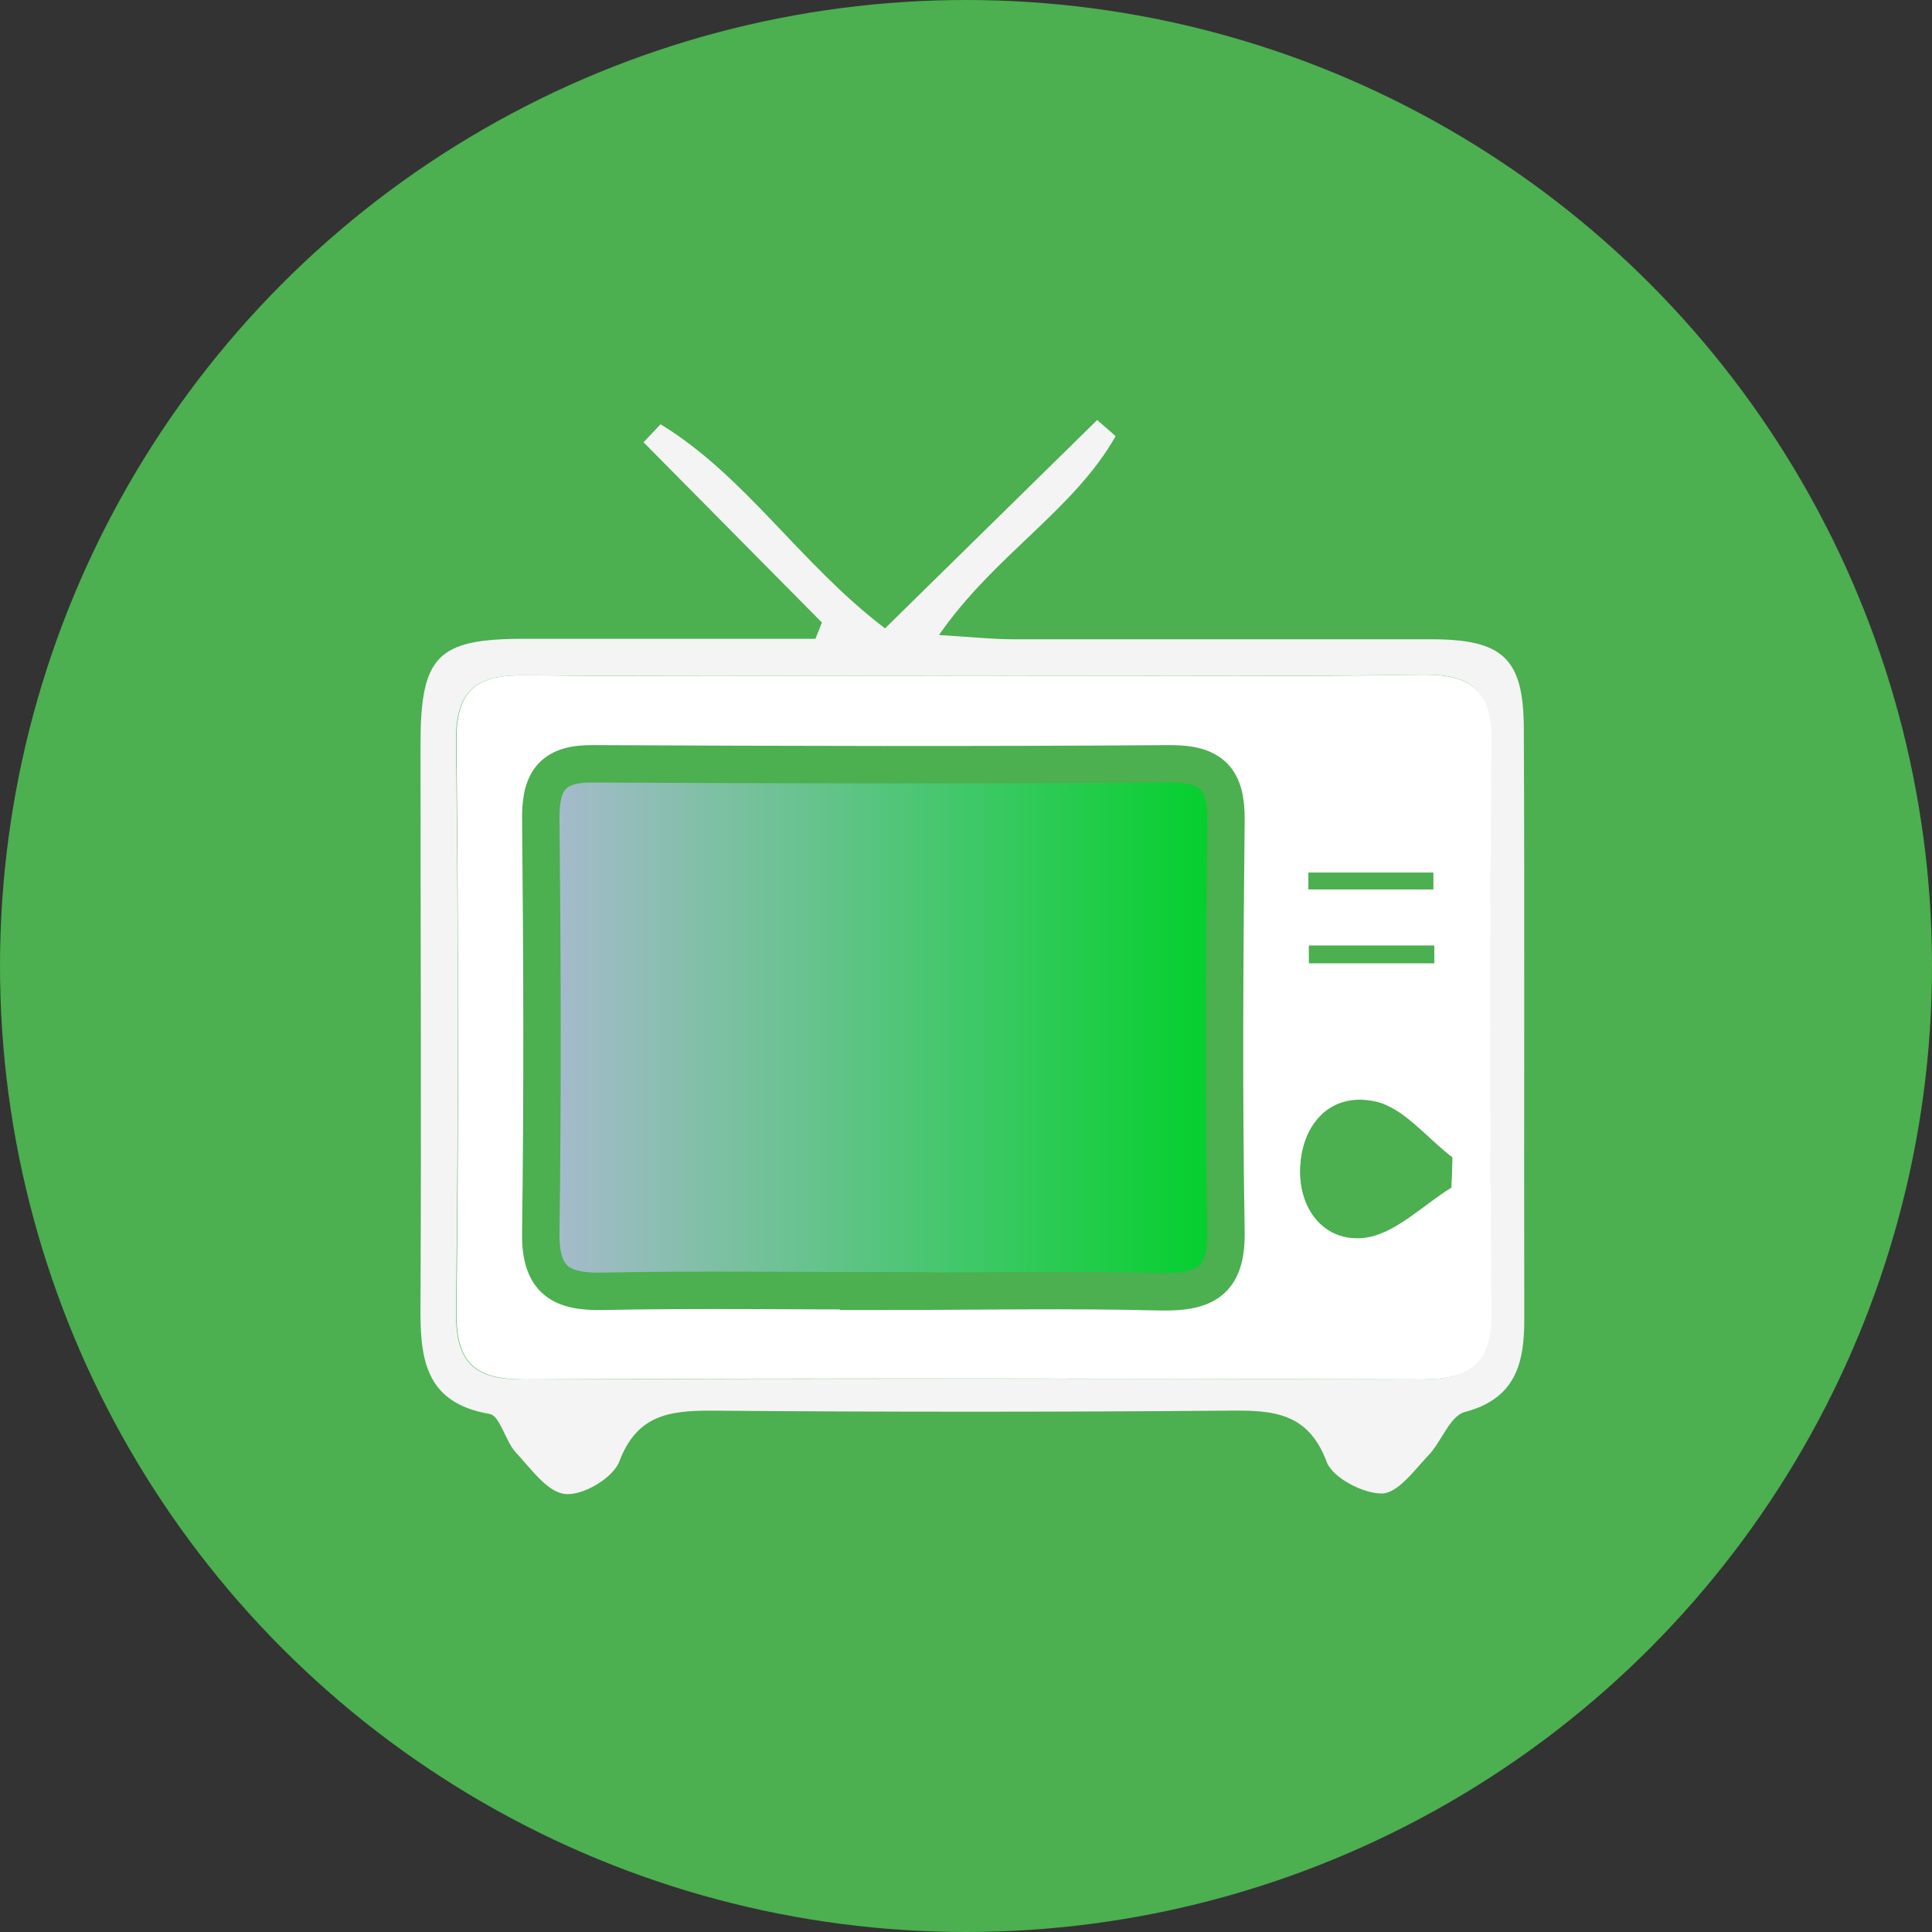
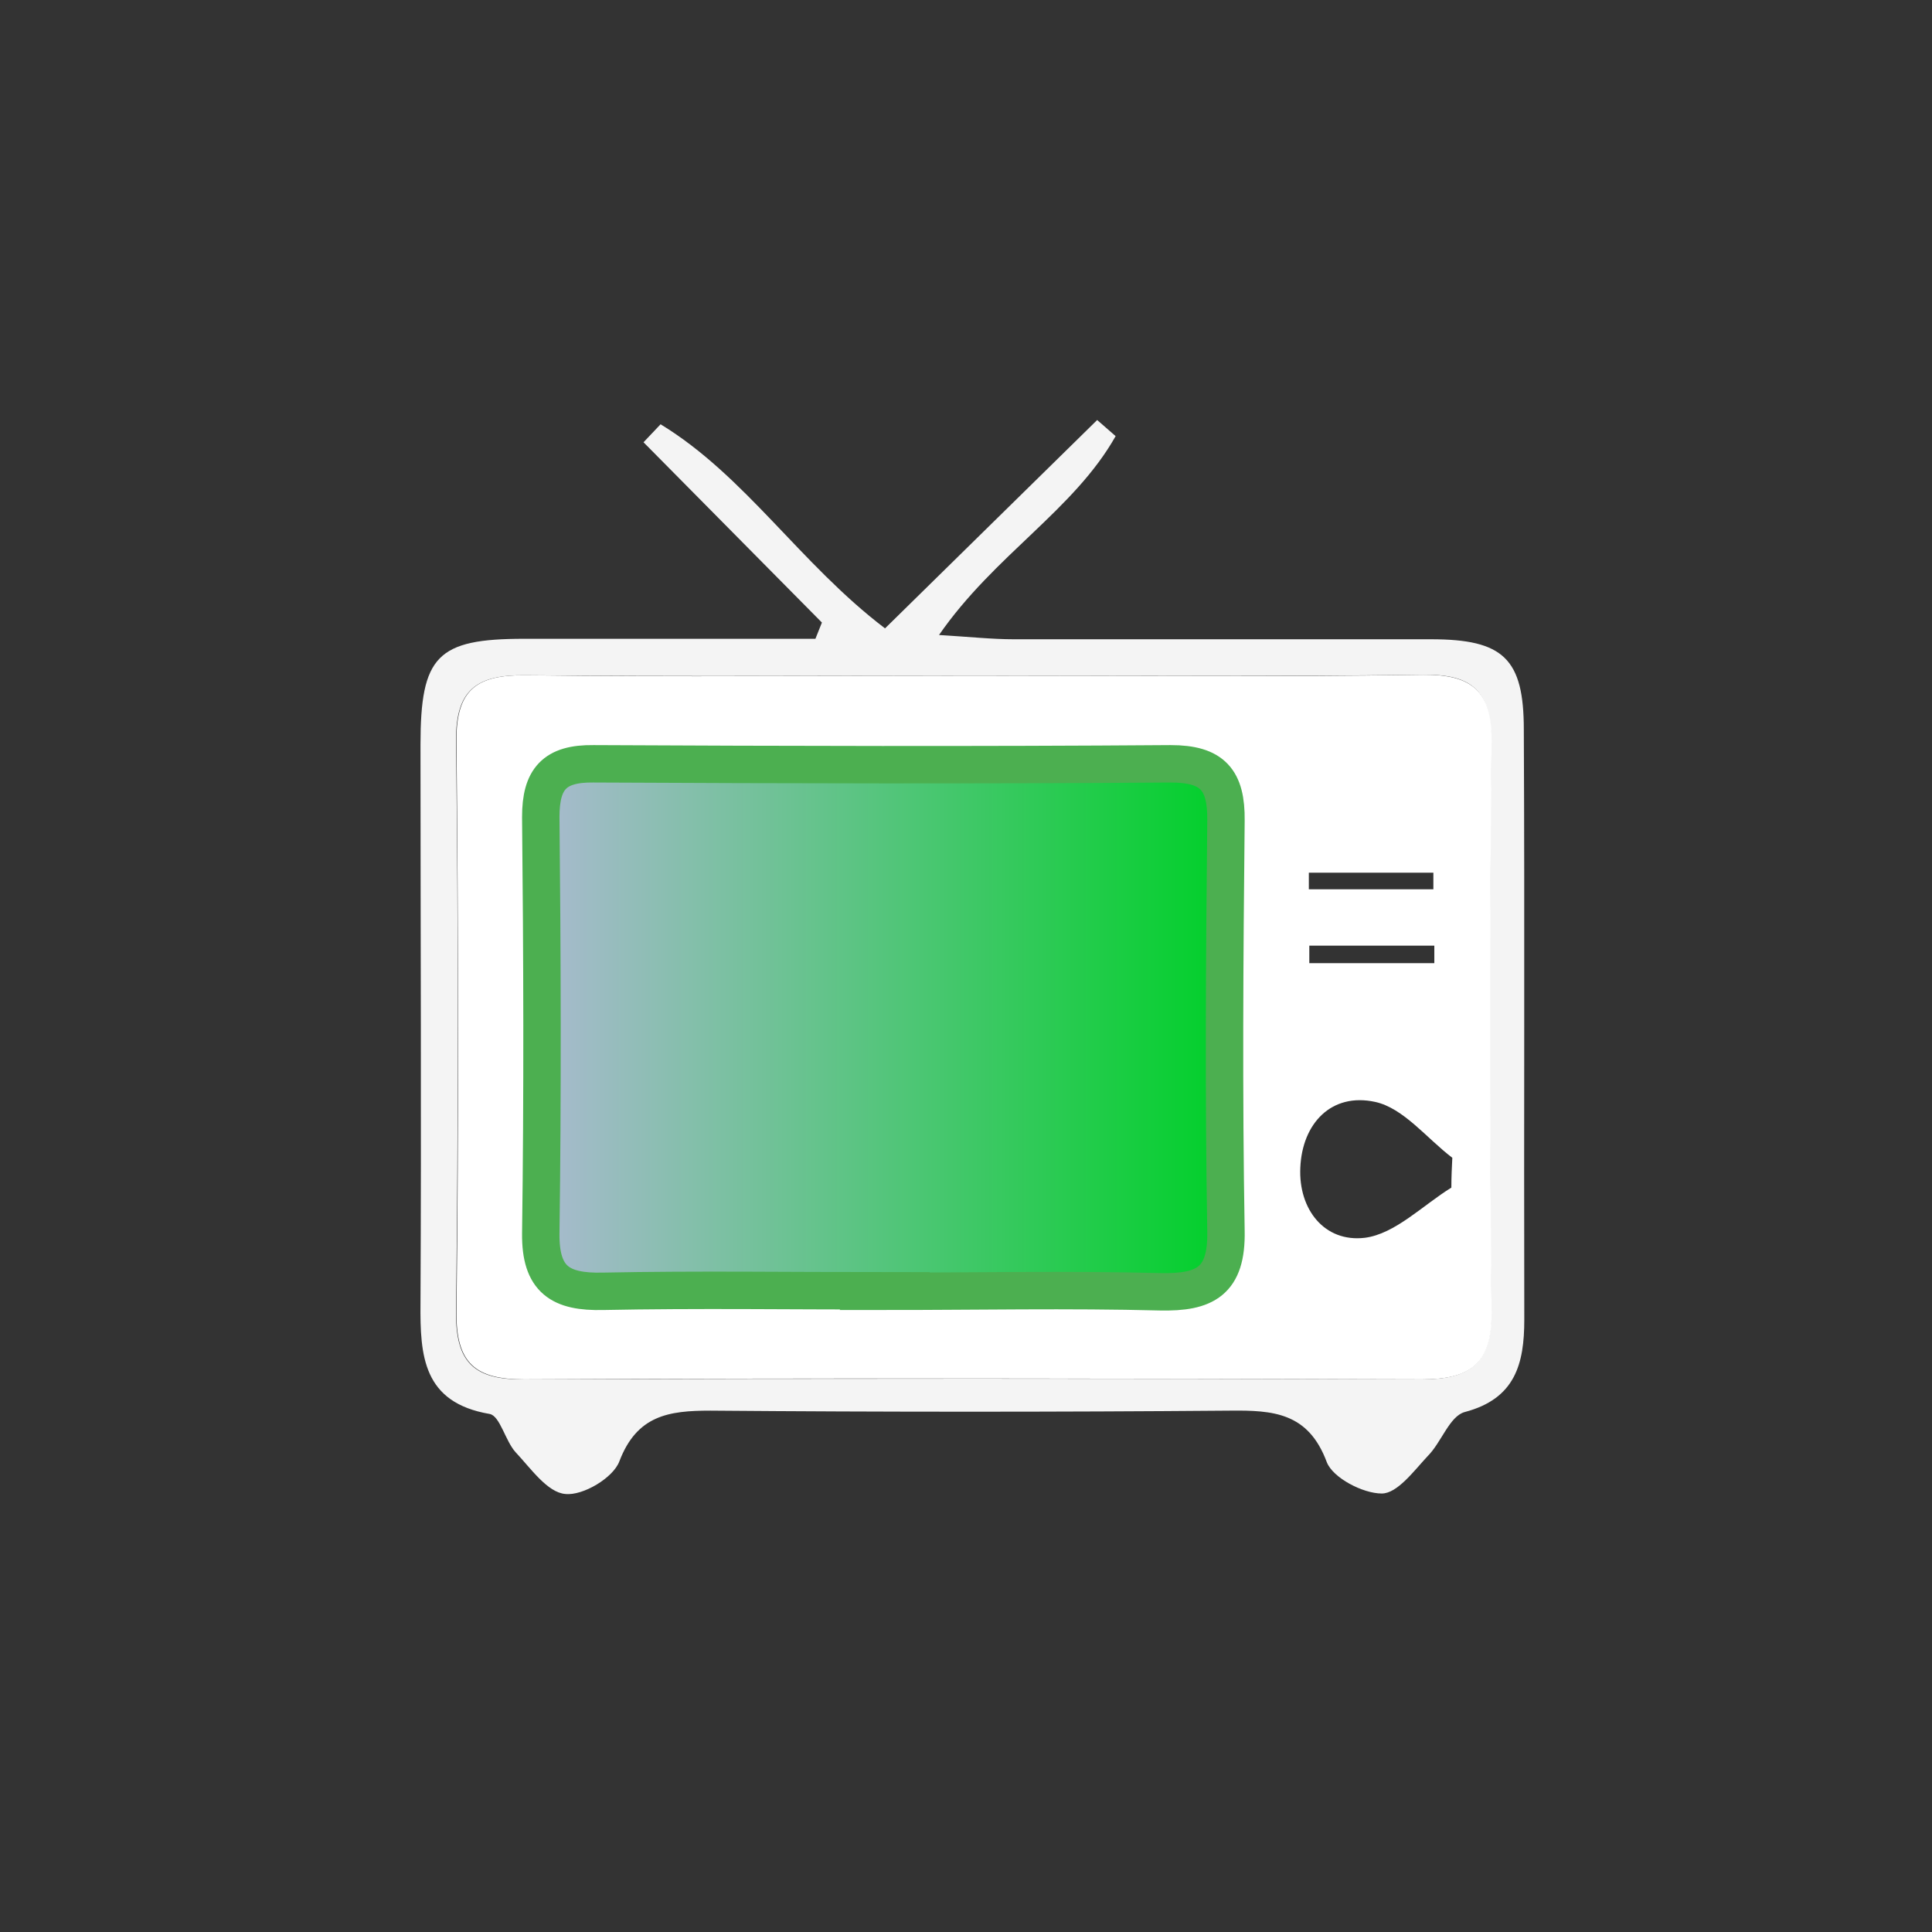
<svg xmlns="http://www.w3.org/2000/svg" id="_レイヤー_2" data-name="レイヤー_2" viewBox="0 0 40.8 40.8">
  <rect x="0" y="0" width="40.8" height="40.8" fill="#333333" stroke="none" />
  <defs>
    <style>
      .cls-1 {
        fill: #fff;
      }

      .cls-2 {
        fill: #4caf50;
      }

      .cls-3 {
        fill: #f4f4f4;
      }

      .cls-4 {
        fill: url(#_名称未設定グラデーション_10);
        stroke: #4caf50;
        stroke-miterlimit: 10;
        stroke-width: .79px;
      }
    </style>
    <linearGradient id="_名称未設定グラデーション_10" data-name="名称未設定グラデーション 10" x1="11.42" y1="21.7" x2="25.9" y2="21.7" gradientUnits="userSpaceOnUse">
      <stop offset="0" stop-color="#a9bacf" />
      <stop offset="1" stop-color="#00d029" />
    </linearGradient>
  </defs>
  <g id="_レイヤー_1-2" data-name="レイヤー_1">
    <g>
-       <circle class="cls-2" cx="20.4" cy="20.4" r="20.4" />
      <path class="cls-3" d="M17.38,13.17l-3.79-3.83c.12-.13.24-.25.36-.38,1.79,1.09,2.95,2.95,4.74,4.31,1.5-1.47,2.99-2.94,4.48-4.4.13.11.26.23.39.34-.88,1.56-2.56,2.51-3.73,4.2.66.04,1.12.09,1.58.09,2.94,0,5.87,0,8.81,0,1.53,0,1.96.41,1.96,1.91.02,4.15,0,8.31.01,12.46,0,.93-.19,1.67-1.26,1.95-.32.09-.49.64-.78.93-.29.31-.64.79-.97.79-.4,0-1.03-.33-1.16-.66-.39-1.05-1.13-1.1-2.05-1.09-3.66.03-7.32.03-10.97,0-.88,0-1.55.1-1.92,1.07-.13.35-.77.73-1.14.69-.38-.03-.73-.54-1.05-.88-.22-.24-.33-.77-.55-.81-1.41-.24-1.47-1.23-1.46-2.34.02-3.93,0-7.86,0-11.79,0-1.88.35-2.24,2.19-2.24,2.05,0,4.1,0,6.15,0,.05-.12.09-.23.14-.35ZM20.57,14.27c-3.16,0-6.32.02-9.48-.01-1.01-.01-1.47.29-1.46,1.39.05,4.02.05,8.04,0,12.06-.01,1.08.4,1.43,1.43,1.42,6.32-.02,12.64-.02,18.96,0,1.01,0,1.48-.32,1.47-1.41-.04-4.02-.04-8.04,0-12.06,0-1.07-.4-1.43-1.45-1.41-3.16.04-6.32.02-9.48.02Z" />
      <path class="cls-1" d="M20.57,14.27c3.16,0,6.32.03,9.48-.02,1.04-.01,1.46.35,1.45,1.41-.04,4.02-.04,8.04,0,12.06.01,1.09-.46,1.41-1.47,1.41-6.32-.02-12.64-.03-18.96,0-1.03,0-1.44-.34-1.43-1.42.05-4.02.04-8.04,0-12.06-.01-1.1.44-1.4,1.46-1.39,3.16.04,6.32.01,9.48.01ZM30.65,25.07c0-.21.01-.42.02-.62-.54-.41-1.03-1.05-1.63-1.18-.92-.2-1.54.45-1.58,1.39-.04.88.51,1.58,1.36,1.48.64-.08,1.23-.69,1.83-1.06ZM27.65,19.97c0,.12,0,.25,0,.37h2.64c0-.12,0-.25,0-.37h-2.63ZM27.64,18.43c0,.12,0,.23,0,.35h2.63c0-.12,0-.23,0-.35h-2.62Z" />
-       <path class="cls-2" d="M30.65,25.07c-.61.37-1.19.98-1.83,1.06-.85.1-1.4-.6-1.36-1.48.04-.94.66-1.59,1.58-1.39.6.13,1.09.77,1.63,1.18,0,.21-.01.42-.02.62Z" />
-       <path class="cls-2" d="M27.65,19.97h2.63c0,.12,0,.25,0,.37h-2.64c0-.12,0-.25,0-.37Z" />
-       <path class="cls-2" d="M27.64,18.43h2.62c0,.12,0,.23,0,.35h-2.63c0-.12,0-.23,0-.35Z" />
      <path class="cls-4" d="M18.69,27.26c-1.99,0-3.97-.03-5.96.01-.89.02-1.32-.24-1.31-1.22.04-2.93.03-5.87,0-8.8,0-.8.29-1.13,1.11-1.12,4.06.02,8.13.03,12.19,0,.89,0,1.18.34,1.17,1.2-.03,2.89-.05,5.78,0,8.67.02,1.06-.44,1.3-1.39,1.28-1.94-.05-3.88-.01-5.82-.01Z" />
    </g>
  </g>
</svg>